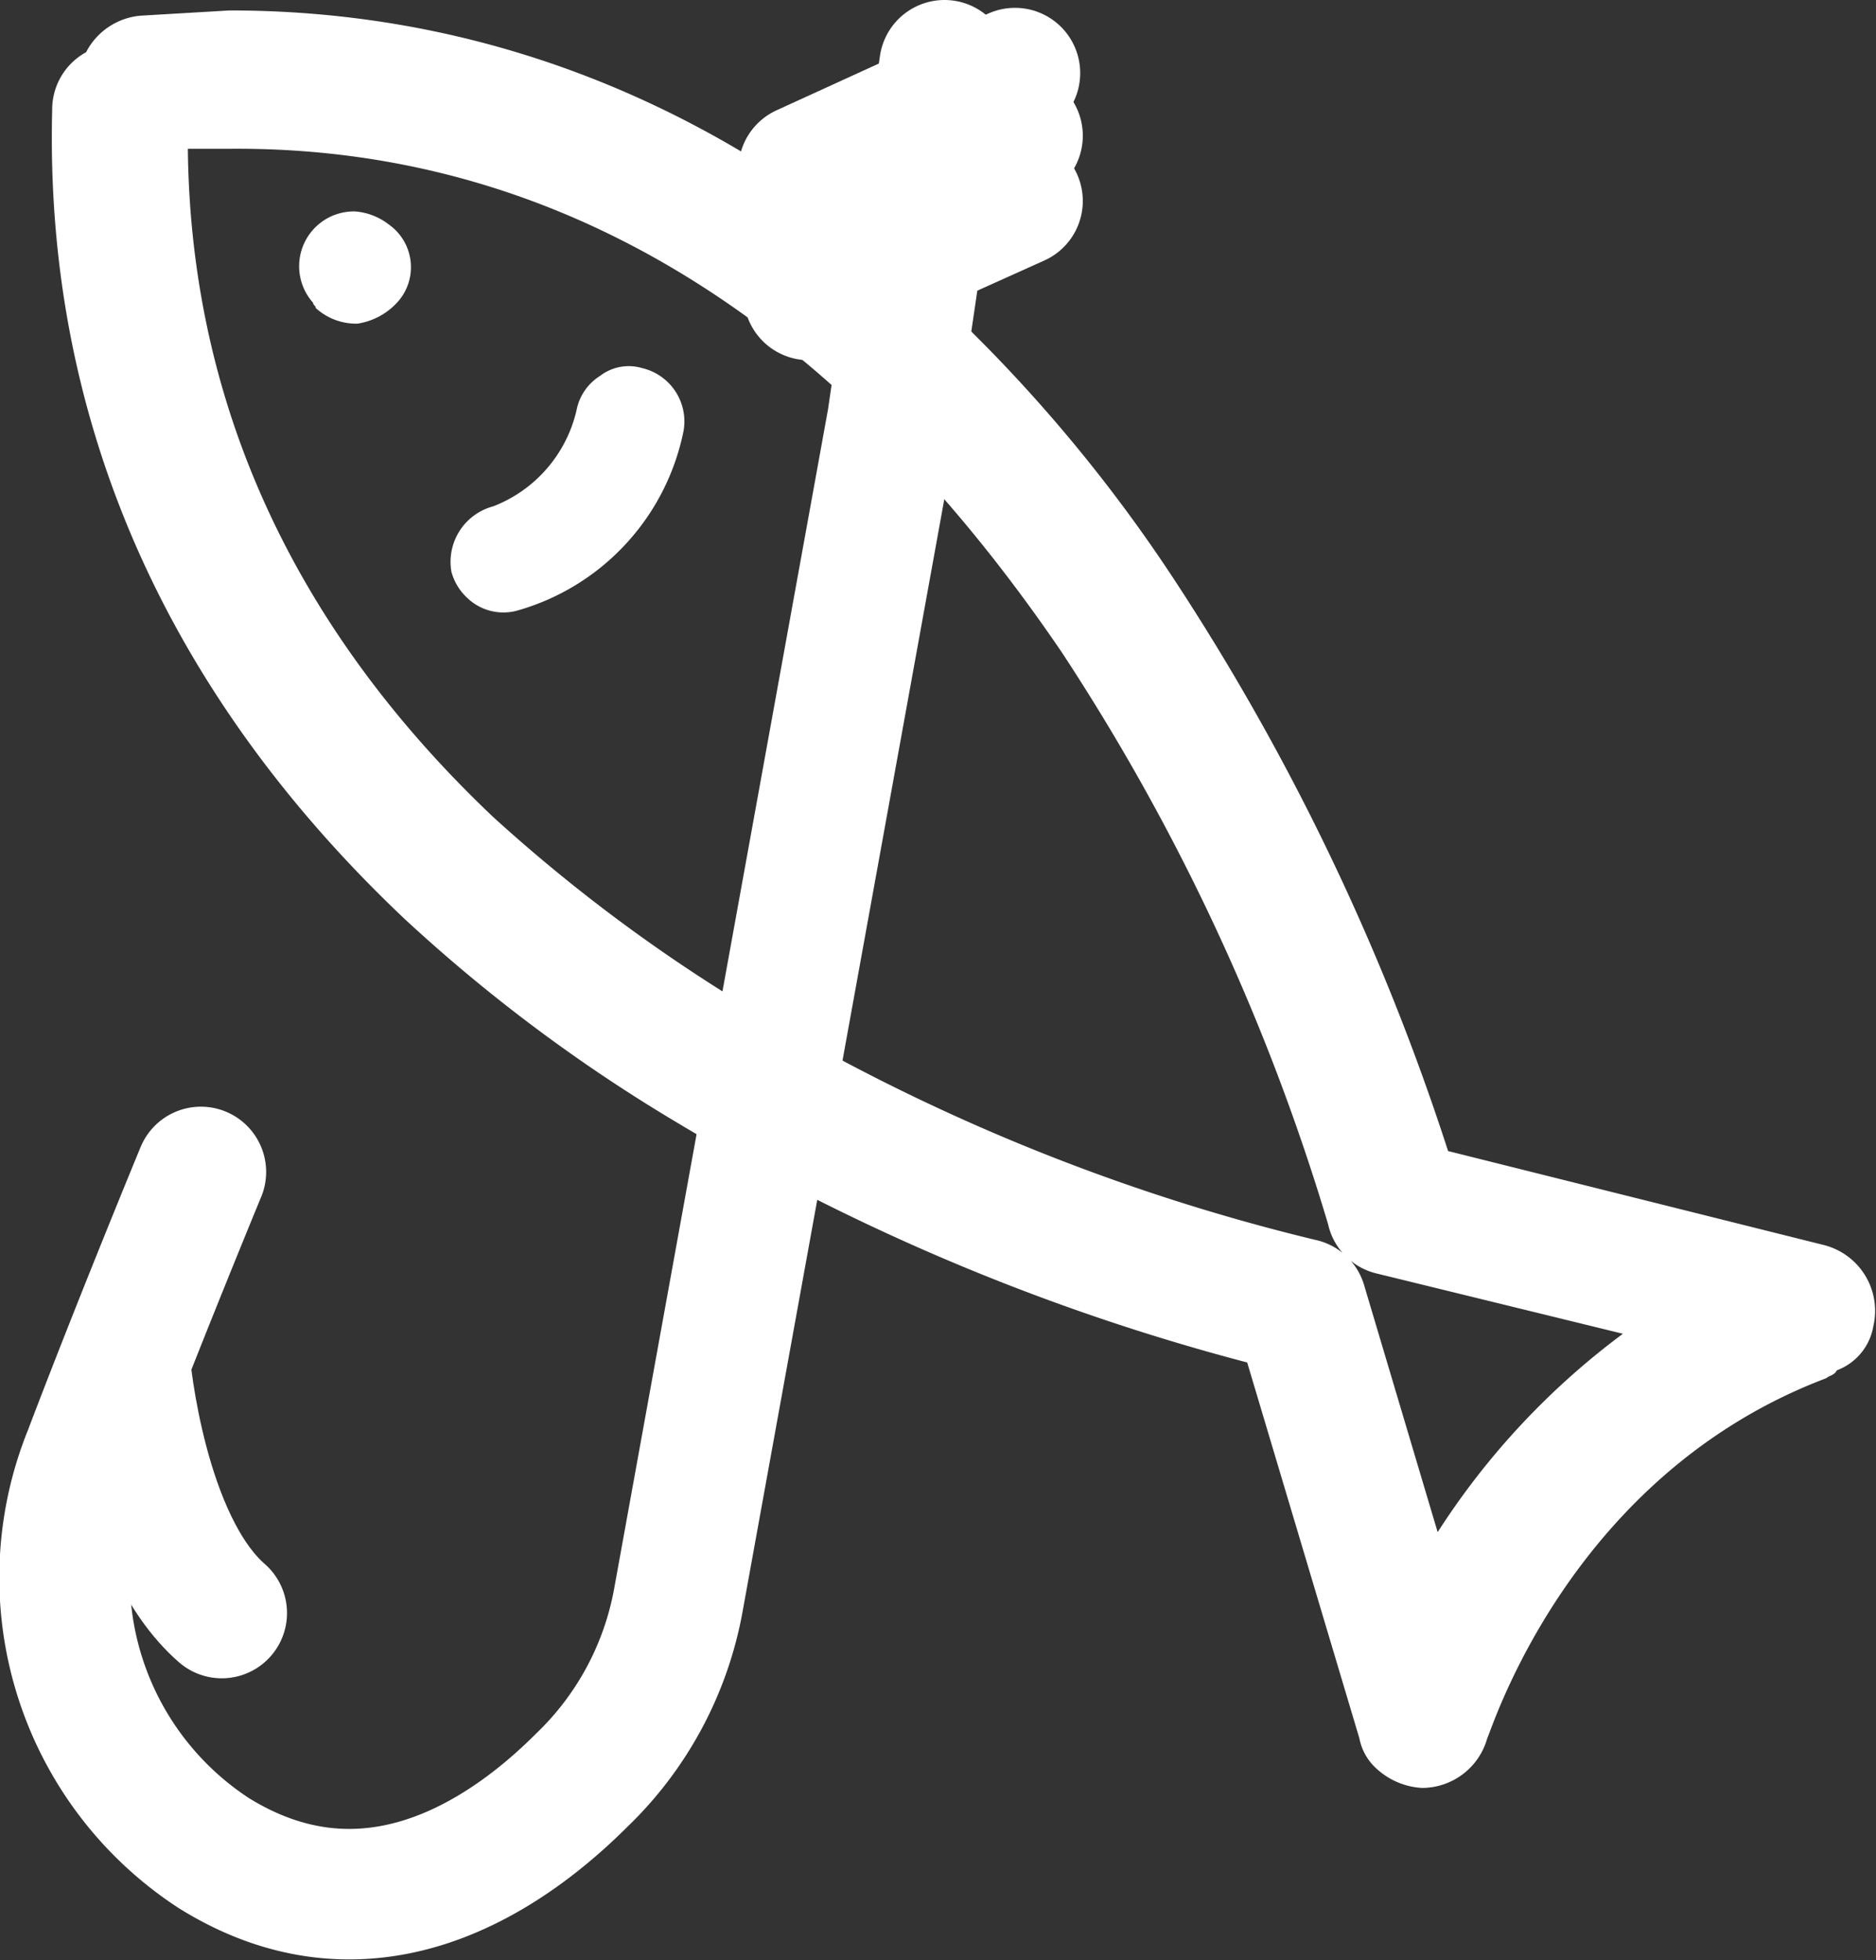
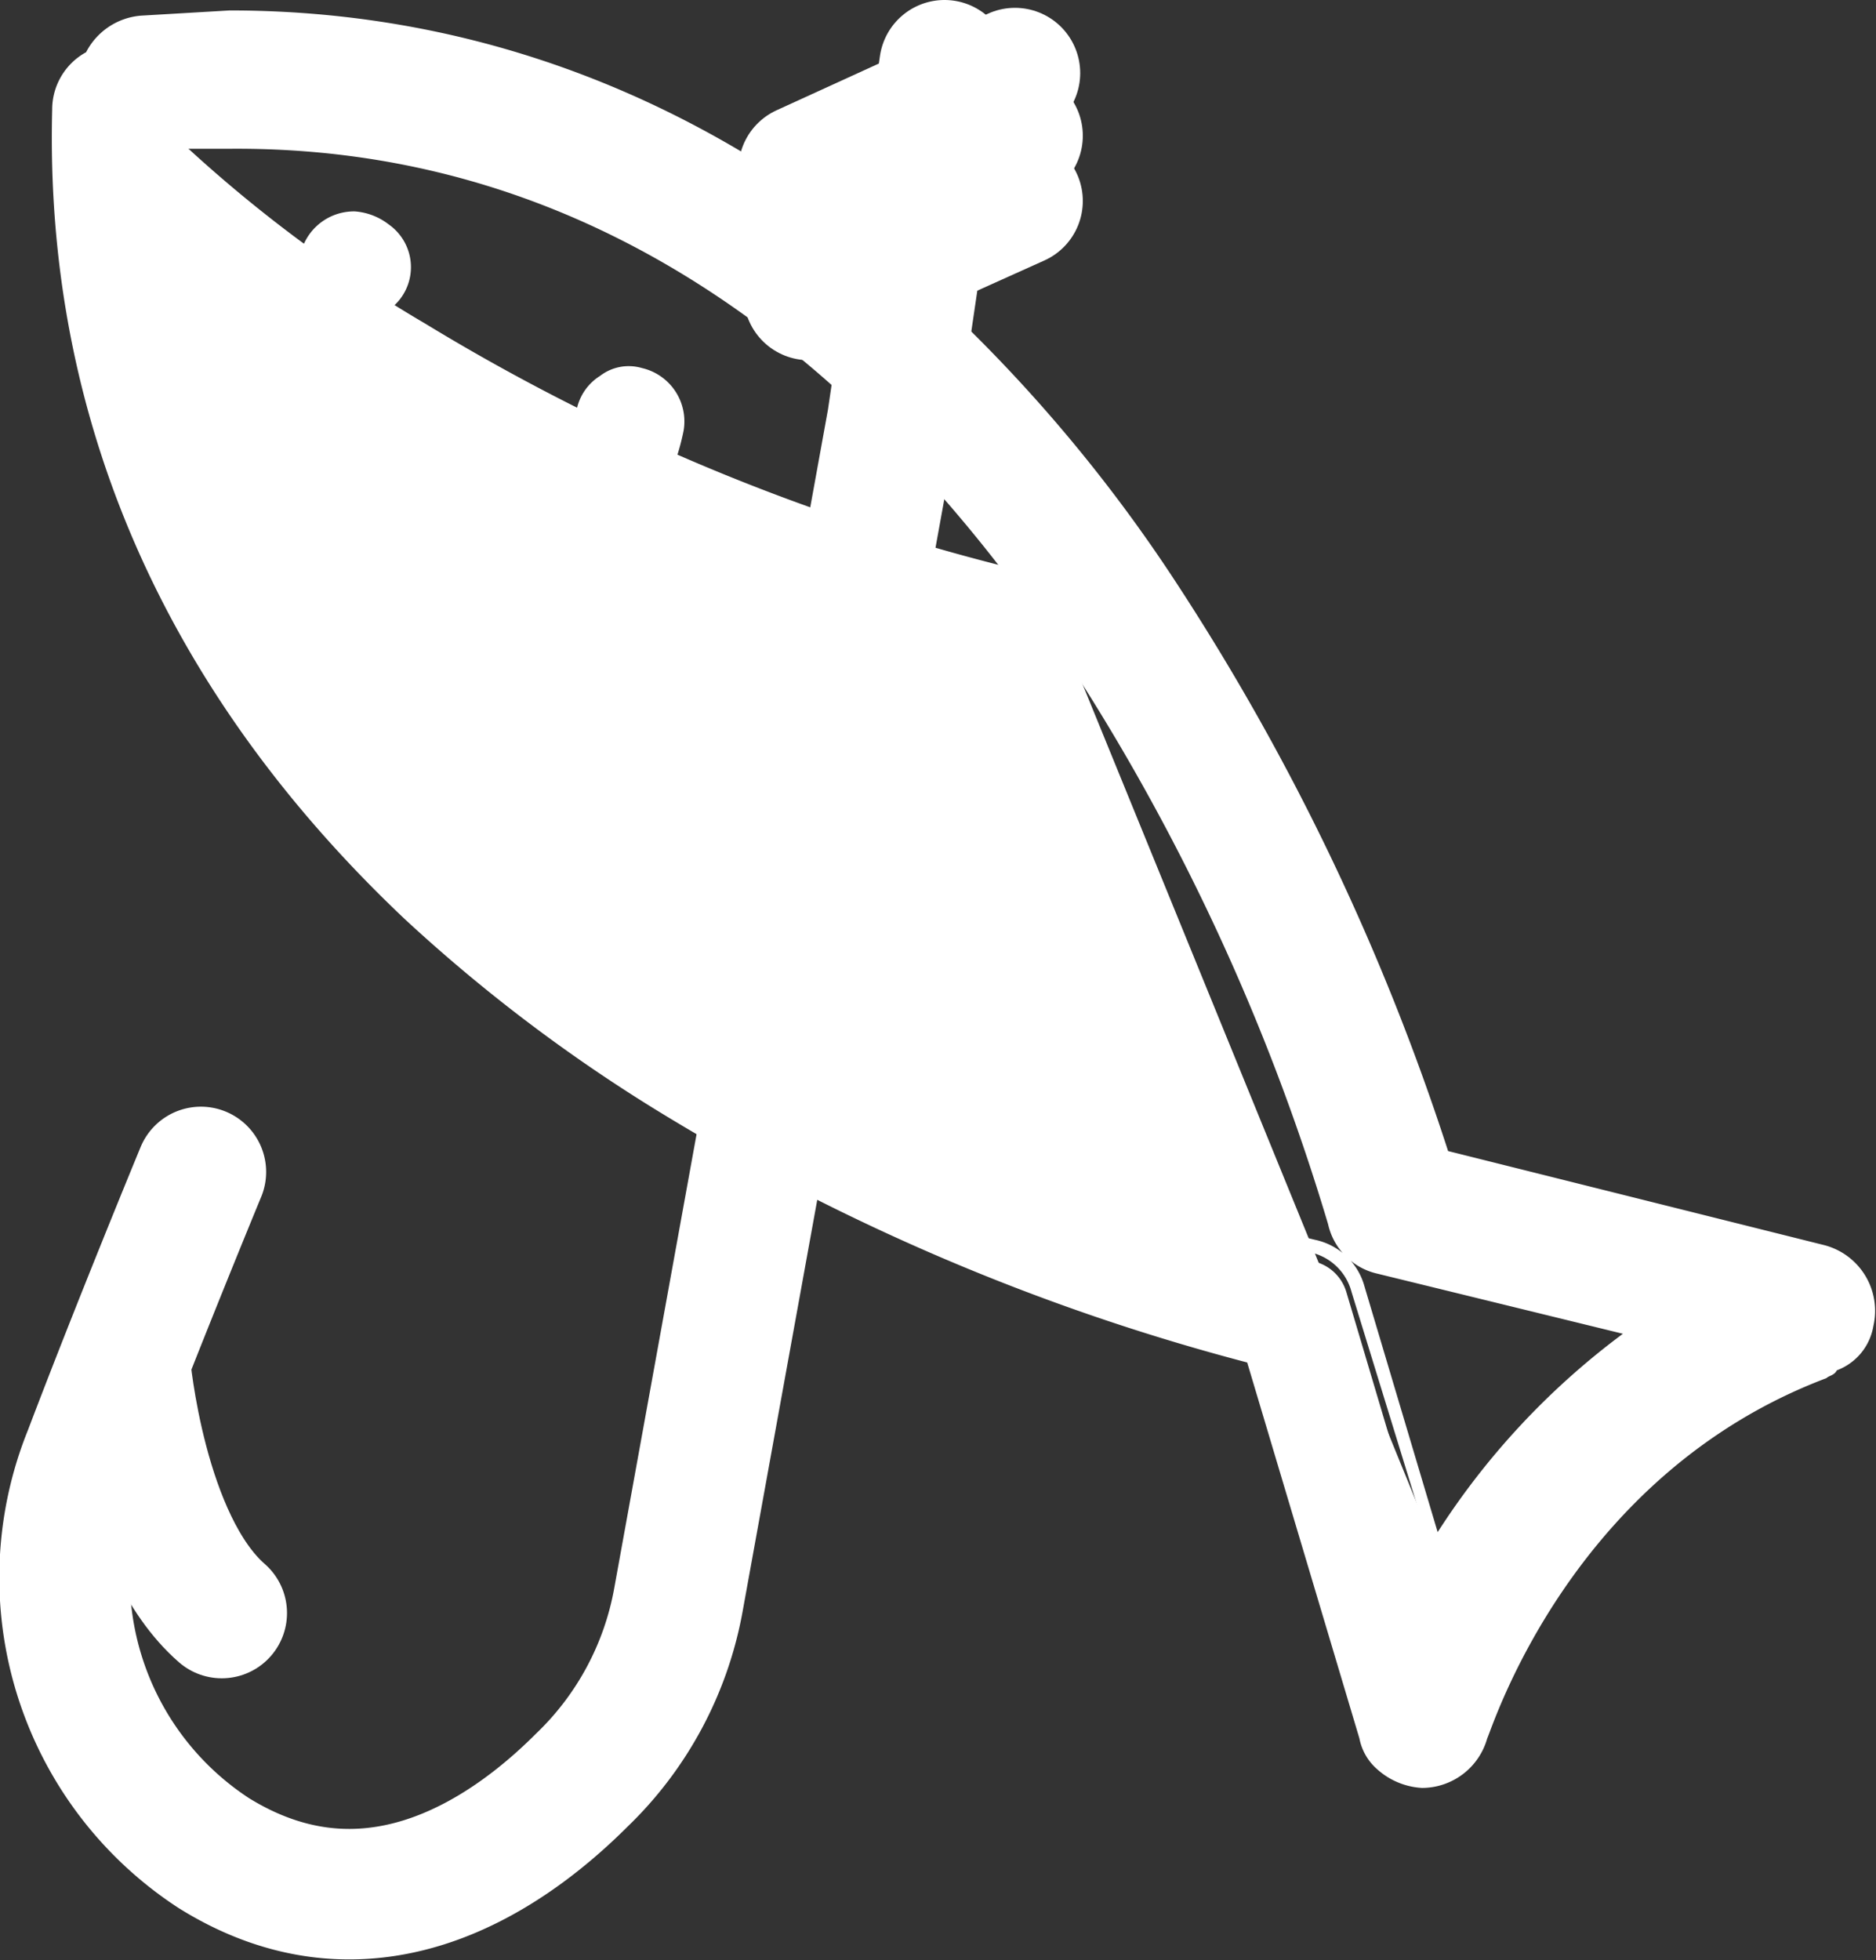
<svg xmlns="http://www.w3.org/2000/svg" width="71.9" height="75.1" viewBox="0 0 71.9 75.1">
  <rect x="0" y="0" width="71.9" height="75.1" fill="#333333" stroke="none" />
  <title>fishing</title>
  <g id="Layer_2" data-name="Layer 2">
    <g id="Layer_1-2" data-name="Layer 1">
      <path d="M4.8,52.3s.6,6.8,3.7,9.5" fill="none" stroke="#fff" stroke-linecap="round" stroke-linejoin="round" stroke-width="5" />
      <line x1="31" y1="11.3" x2="39" y2="7.7" fill="none" stroke="#fff" stroke-linecap="round" stroke-miterlimit="10" stroke-width="5" />
      <line x1="31" y1="8.8" x2="39" y2="5.2" fill="none" stroke="#fff" stroke-linecap="round" stroke-miterlimit="10" stroke-width="5" />
      <line x1="30.8" y1="6.5" x2="38.9" y2="2.8" fill="none" stroke="#fff" stroke-linecap="round" stroke-miterlimit="10" stroke-width="5" />
      <path d="M36.2,2.5l-2,13.6L26,61.3a12.7,12.7,0,0,1-3.7,6.9C19.2,71.3,14,74.6,8.2,71A12.6,12.6,0,0,1,3.4,55.7c1.9-5,4.3-10.8,4.3-10.8" fill="none" stroke="#fff" stroke-linecap="round" stroke-linejoin="round" stroke-width="5" />
      <path d="M54.5,67.7a1.7,1.7,0,0,1-1.7-1.3L48.4,51.6A85.5,85.5,0,0,1,26,42.1a55.8,55.8,0,0,1-9.9-7.5C7,26.1,2.5,15.8,2.8,4.2A1.8,1.8,0,0,1,3.9,2.5,1.9,1.9,0,0,1,5.4,1.3H8.7c14,0,26.3,7.4,35.7,21.4A86.4,86.4,0,0,1,54.9,44.8l14.9,3.6a1.9,1.9,0,0,1,1.1.9,2,2,0,0,1,.2,1.3,1.9,1.9,0,0,1-1,1.3l-.4.2C59.4,56,56.3,66.3,56.3,66.4a1.7,1.7,0,0,1-1.7,1.3ZM6.4,4.9c0,13.9,7.2,25.3,21.4,34.1a84.6,84.6,0,0,0,22.4,9.3,1.7,1.7,0,0,1,1.4,1.2l3.3,11.1a26.8,26.8,0,0,1,9.2-9.8L53,48.1a2,2,0,0,1-1.4-1.3A81.1,81.1,0,0,0,41.3,24.6C32.5,11.5,21.6,4.9,8.8,4.9Z" fill="#fff" />
-       <path d="M8.7,1.5c13.9,0,26.1,7.3,35.5,21.3A86.4,86.4,0,0,1,54.7,45l15,3.7a1.5,1.5,0,0,1,1.2,1.9,1.5,1.5,0,0,1-.9,1l-.4.2c-10.4,4-13.5,14.4-13.5,14.5a1.6,1.6,0,0,1-1.5,1.2h-.1A1.6,1.6,0,0,1,53,66.3L48.6,51.4a87.1,87.1,0,0,1-22.5-9.5,70.9,70.9,0,0,1-9.9-7.4C7.3,26,2.8,15.7,3,4.2A1.6,1.6,0,0,1,4.1,2.7,1.4,1.4,0,0,1,5.5,1.6H8.7M54.8,61.2a26.7,26.7,0,0,1,9.9-10.5L53,47.8a1.4,1.4,0,0,1-1.1-1.1A84.7,84.7,0,0,0,41.5,24.5C32.6,11.3,21.7,4.6,8.8,4.6H6.2c-.2,14,7.1,25.6,21.5,34.5a79.5,79.5,0,0,0,22.5,9.3,1.9,1.9,0,0,1,1.2,1.1l3.4,11.6M8.7,1H5.4A2,2,0,0,0,3.7,2.3,2.2,2.2,0,0,0,2.5,4.2c-.2,11.7,4.2,22,13.4,30.6a54.7,54.7,0,0,0,9.9,7.5,85,85,0,0,0,22.4,9.5l4.3,14.7a2.1,2.1,0,0,0,2,1.5,2.1,2.1,0,0,0,2-1.5c.1-.2,3.1-10.3,13.3-14.2l.4-.2a1.9,1.9,0,0,0,1.1-1.4,1.8,1.8,0,0,0-.2-1.6,1.8,1.8,0,0,0-1.3-.9L55.1,44.6A87.2,87.2,0,0,0,44.6,22.5C35.1,8.4,22.7,1,8.7,1Zm-2,4.2H8.8c12.7,0,23.5,6.6,32.3,19.6A84.1,84.1,0,0,1,51.4,46.8a2.1,2.1,0,0,0,1.5,1.5l10.5,2.6a26.7,26.7,0,0,0-8.4,9L51.8,49.5A2.1,2.1,0,0,0,50.3,48a79.5,79.5,0,0,1-22.4-9.3C13.8,30.1,6.7,18.8,6.7,5.2Z" fill="#fff" />
-       <path d="M54.5,68.2a2.5,2.5,0,0,1-1.6-.6,2.4,2.4,0,0,1-.6-1.1L48,52a90,90,0,0,1-22.3-9.4,61,61,0,0,1-10-7.6C6.5,26.3,2,16,2.3,4.2a2.3,2.3,0,0,1,1.2-2A2.3,2.3,0,0,1,5.4.8H8.8C19,.7,28.2,4.5,36.3,12.1a62.1,62.1,0,0,1,8.5,10.2,89.9,89.9,0,0,1,10.5,22l14.6,3.6A2.6,2.6,0,0,1,71.3,49a2.8,2.8,0,0,1,.3,1.8,2.4,2.4,0,0,1-1.3,1.5l-.4.2c-9.9,3.8-13,13.6-13.1,14a2.3,2.3,0,0,1-2.2,1.7ZM8.8,2.2H5.5a1.1,1.1,0,0,0-.7.6v.3H4.3a.9.9,0,0,0-.5.8C3.5,15.6,7.9,25.5,16.7,33.9a62.8,62.8,0,0,0,9.8,7.4,86.7,86.7,0,0,0,22.3,9.4H49a.2.2,0,0,1,.2.2l4.6,15.2a.7.7,0,0,0,.7.6.8.8,0,0,0,.8-.6c.1-.1,3.3-10.8,14.1-15a.1.1,0,0,0,.1-.1q.6-.2.6-.6a.9.9,0,0,0-.6-1L54.2,45.6H54v-.3a82.7,82.7,0,0,0-10.3-22,60,60,0,0,0-8.4-10C27.5,5.9,18.6,2.2,8.8,2.2ZM54.7,62.8l-.3-.2L50.6,49.8a.9.9,0,0,0-.6-.6,80.2,80.2,0,0,1-22.7-9.4,55.9,55.9,0,0,1-9.6-7.2C9.4,24.8,5.3,15.4,5.4,4.7V4.2c0-.1.1-.2.3-.2H8.8c13.1,0,24.3,6.7,33.3,20.1A83.4,83.4,0,0,1,52.6,46.5a.9.9,0,0,0,.6.6l12.9,3.2a.2.2,0,0,1,.2.2.3.3,0,0,1-.1.2l-1.1.6a26.6,26.6,0,0,0-9.6,10.3l-.6,1.1ZM6.9,5.4C7,15.4,11,24.2,18.7,31.5a53.5,53.5,0,0,0,9.4,7,80.5,80.5,0,0,0,22.2,9.3,2.4,2.4,0,0,1,1.8,1.6L55,59.3A28,28,0,0,1,62.8,51l-10-2.4a2.4,2.4,0,0,1-1.7-1.7,79.2,79.2,0,0,0-10.2-22C32.2,11.9,21.4,5.4,8.8,5.4Z" fill="#fff" />
+       <path d="M54.5,68.2a2.5,2.5,0,0,1-1.6-.6,2.4,2.4,0,0,1-.6-1.1L48,52a90,90,0,0,1-22.3-9.4,61,61,0,0,1-10-7.6C6.5,26.3,2,16,2.3,4.2a2.3,2.3,0,0,1,1.2-2A2.3,2.3,0,0,1,5.4.8H8.8C19,.7,28.2,4.5,36.3,12.1a62.1,62.1,0,0,1,8.5,10.2,89.9,89.9,0,0,1,10.5,22l14.6,3.6A2.6,2.6,0,0,1,71.3,49a2.8,2.8,0,0,1,.3,1.8,2.4,2.4,0,0,1-1.3,1.5l-.4.2c-9.9,3.8-13,13.6-13.1,14a2.3,2.3,0,0,1-2.2,1.7ZM8.8,2.2H5.5a1.1,1.1,0,0,0-.7.6v.3H4.3a.9.9,0,0,0-.5.8C3.5,15.6,7.9,25.5,16.7,33.9a62.8,62.8,0,0,0,9.8,7.4,86.7,86.7,0,0,0,22.3,9.4H49a.2.2,0,0,1,.2.2l4.6,15.2a.7.7,0,0,0,.7.6.8.8,0,0,0,.8-.6c.1-.1,3.3-10.8,14.1-15a.1.1,0,0,0,.1-.1q.6-.2.6-.6a.9.9,0,0,0-.6-1L54.2,45.6H54v-.3a82.7,82.7,0,0,0-10.3-22,60,60,0,0,0-8.4-10C27.5,5.9,18.6,2.2,8.8,2.2ZM54.7,62.8l-.3-.2L50.6,49.8a.9.9,0,0,0-.6-.6,80.2,80.2,0,0,1-22.7-9.4,55.9,55.9,0,0,1-9.6-7.2C9.4,24.8,5.3,15.4,5.4,4.7V4.2c0-.1.1-.2.3-.2H8.8c13.1,0,24.3,6.7,33.3,20.1A83.4,83.4,0,0,1,52.6,46.5a.9.9,0,0,0,.6.6l12.9,3.2a.2.2,0,0,1,.2.2.3.3,0,0,1-.1.2l-1.1.6a26.6,26.6,0,0,0-9.6,10.3l-.6,1.1ZM6.9,5.4a53.5,53.5,0,0,0,9.4,7,80.5,80.5,0,0,0,22.2,9.3,2.4,2.4,0,0,1,1.8,1.6L55,59.3A28,28,0,0,1,62.8,51l-10-2.4a2.4,2.4,0,0,1-1.7-1.7,79.2,79.2,0,0,0-10.2-22C32.2,11.9,21.4,5.4,8.8,5.4Z" fill="#fff" />
      <path d="M8.8.9C18.9.9,28.1,4.8,36.1,12.3a62.1,62.1,0,0,1,8.5,10.2,88.7,88.7,0,0,1,10.5,22l14.7,3.7a2.2,2.2,0,0,1,1.6,2.5,2.4,2.4,0,0,1-1.2,1.4l-.4.2C59.7,56.2,56.6,66.4,56.6,66.5a2.3,2.3,0,0,1-2,1.5h-.1a2,2,0,0,1-1.4-.6,2.4,2.4,0,0,1-.6-.9L48.2,51.8a85,85,0,0,1-22.4-9.5,54.7,54.7,0,0,1-9.9-7.5C6.7,26.2,2.2,15.9,2.5,4.2A2.2,2.2,0,0,1,3.7,2.3,1.8,1.8,0,0,1,5.4,1.1L8.8.9M54.5,67h0a1.2,1.2,0,0,0,1.1-.8c0-.1,3.1-10.7,13.8-14.8l.3-.2a1.2,1.2,0,0,0,.7-.7,1.1,1.1,0,0,0-.8-1.3L54.3,45.4v-.3A85.7,85.7,0,0,0,43.8,23a64.4,64.4,0,0,0-8.4-10C27.6,5.7,18.7,2,8.8,2H5.5a.9.9,0,0,0-.9.8v.2H4.2a1,1,0,0,0-.7,1C3.3,15.6,7.7,25.7,16.6,34.1a64.4,64.4,0,0,0,9.8,7.4,83,83,0,0,0,22.3,9.4H49l4.5,15.2a1.2,1.2,0,0,0,1,.8M8.8,4.1c13,0,24.2,6.8,33.1,20.1A78.8,78.8,0,0,1,52.3,46.6a1.4,1.4,0,0,0,.8.7L66,50.5l-1,.6a25.8,25.8,0,0,0-9.7,10.4l-.6,1.1L50.9,49.8a1.3,1.3,0,0,0-.8-.8,83.8,83.8,0,0,1-22.7-9.4,55,55,0,0,1-9.5-7.2h0C9.7,24.7,5.6,15.3,5.7,4.7V4.2H8.8M55,59.9a26.7,26.7,0,0,1,8.4-9L52.9,48.3a2.3,2.3,0,0,1-1.5-1.5A88.2,88.2,0,0,0,41.1,24.7C32.3,11.8,21.4,5.1,8.8,5.1H6.7c0,10.1,4,19,11.9,26.5h0a52.6,52.6,0,0,0,9.3,7A80.5,80.5,0,0,0,50.3,48a2.1,2.1,0,0,1,1.5,1.5L55,59.9M8.8.4h0L5.4.6A2.6,2.6,0,0,0,3.3,2,2.5,2.5,0,0,0,2,4.2C1.7,16,6.3,26.5,15.5,35.2a62,62,0,0,0,10.1,7.6,84,84,0,0,0,22.2,9.4l4.3,14.4a2.1,2.1,0,0,0,.7,1.2,2.8,2.8,0,0,0,1.7.7A2.6,2.6,0,0,0,57,66.6c.2-.4,3.2-10.1,13-13.8.1-.1.3-.1.4-.3a2.2,2.2,0,0,0,1.4-1.7,2.6,2.6,0,0,0-1.9-3.1L55.5,44.1A90.8,90.8,0,0,0,45,22.2a58.7,58.7,0,0,0-8.6-10.3C28.4,4.3,19,.4,8.8.4ZM54.5,67v-.5c-.2,0-.4-.2-.5-.5L49.5,50.8c-.1-.1-.2-.3-.4-.3h-.3a86.4,86.4,0,0,1-22.2-9.3,61.9,61.9,0,0,1-9.7-7.4C8.1,25.4,3.8,15.5,4,4.2c0-.2.2-.5.4-.5h.3L5,3.3V3a.7.7,0,0,1,.5-.4H8.8c9.7,0,18.6,3.6,26.3,10.9a63.9,63.9,0,0,1,8.3,9.9,86.2,86.2,0,0,1,10.3,22v.2c0,.2.2.3.3.4l15.4,3.7.3.3a.6.6,0,0,1,.1.4c0,.1-.1.3-.4.5h-.2C58.4,55.1,55.1,65.9,55.1,66a.6.6,0,0,1-.6.5V67ZM8.8,3.6v0H5.6a.7.7,0,0,0-.4.5v.5c-.1,10.8,4,20.2,12.3,28.1A66.7,66.7,0,0,0,27.1,40,83.4,83.4,0,0,0,50,49.5c.2,0,.3.2.4.4l3.8,12.8c.1.2.2.3.4.3a.1.1,0,0,0,.1.1c.2,0,.3-.1.4-.3l.6-1.1a25.3,25.3,0,0,1,9.5-10.1l1.1-.7a.4.4,0,0,0,.2-.5c0-.2-.2-.3-.4-.4L53.3,46.8a.7.7,0,0,1-.5-.4A79.9,79.9,0,0,0,42.3,23.9C33.3,10.4,22,3.6,8.8,3.6ZM7.2,5.7H8.8C21.3,5.6,32,12.2,40.7,25A83,83,0,0,1,50.9,46.9a2.5,2.5,0,0,0,1.9,1.9l9.4,2.3a28.9,28.9,0,0,0-7.1,7.6l-2.8-9.4a2.5,2.5,0,0,0-1.9-1.8,77.3,77.3,0,0,1-22.2-9.2,62.7,62.7,0,0,1-9.3-7C11.3,24.1,7.3,15.5,7.2,5.7Z" fill="#fff" />
      <path d="M14.6,9a1,1,0,0,0-1-.3,1.4,1.4,0,0,0-1.1.3,1.7,1.7,0,0,0-.2,2.3h.2a1.7,1.7,0,0,0,1.2.5,1.9,1.9,0,0,0,1.2-.7A1.5,1.5,0,0,0,14.6,9Z" fill="#fff" />
      <path d="M12.1,11.8c0-.1-.1-.1-.1-.2a2.1,2.1,0,0,1,1.6-3.5,2.4,2.4,0,0,1,1.3.5,2,2,0,0,1,.4,2.9,2.6,2.6,0,0,1-1.6.9A2.3,2.3,0,0,1,12.1,11.8Zm2.3-2.4h-.1a.6.6,0,0,0-.7-.2,1.1,1.1,0,0,0-.8.2,1.1,1.1,0,0,0-.1,1.5,1.2,1.2,0,0,0,.9.5,1.3,1.3,0,0,0,.9-.5A1.1,1.1,0,0,0,14.4,9.4Z" fill="#fff" />
      <path d="M24.5,14.5a1.7,1.7,0,0,0-1.9,1.3A5.6,5.6,0,0,1,19,19.9a1.6,1.6,0,0,0-1.2,1.9,3.5,3.5,0,0,0,.5.8,1.4,1.4,0,0,0,1.4.3,8.3,8.3,0,0,0,6-6.5A1.6,1.6,0,0,0,24.5,14.5Z" fill="#fff" />
      <path d="M17.9,22.9a2.1,2.1,0,0,1-.6-1,2.2,2.2,0,0,1,1.6-2.5,5.2,5.2,0,0,0,3.2-3.7,2,2,0,0,1,.9-1.3,1.8,1.8,0,0,1,1.6-.3,2.1,2.1,0,0,1,1.6,2.4,9,9,0,0,1-6.4,6.9A2,2,0,0,1,17.9,22.9Zm7-7.6-.5-.3a1.1,1.1,0,0,0-.8.2,1.2,1.2,0,0,0-.5.7,6.3,6.3,0,0,1-4,4.5,1,1,0,0,0-.8,1.2,1.3,1.3,0,0,0,1.3.9,8.1,8.1,0,0,0,5.6-6.2A1,1,0,0,0,24.9,15.3Z" fill="#fff" />
    </g>
  </g>
</svg>